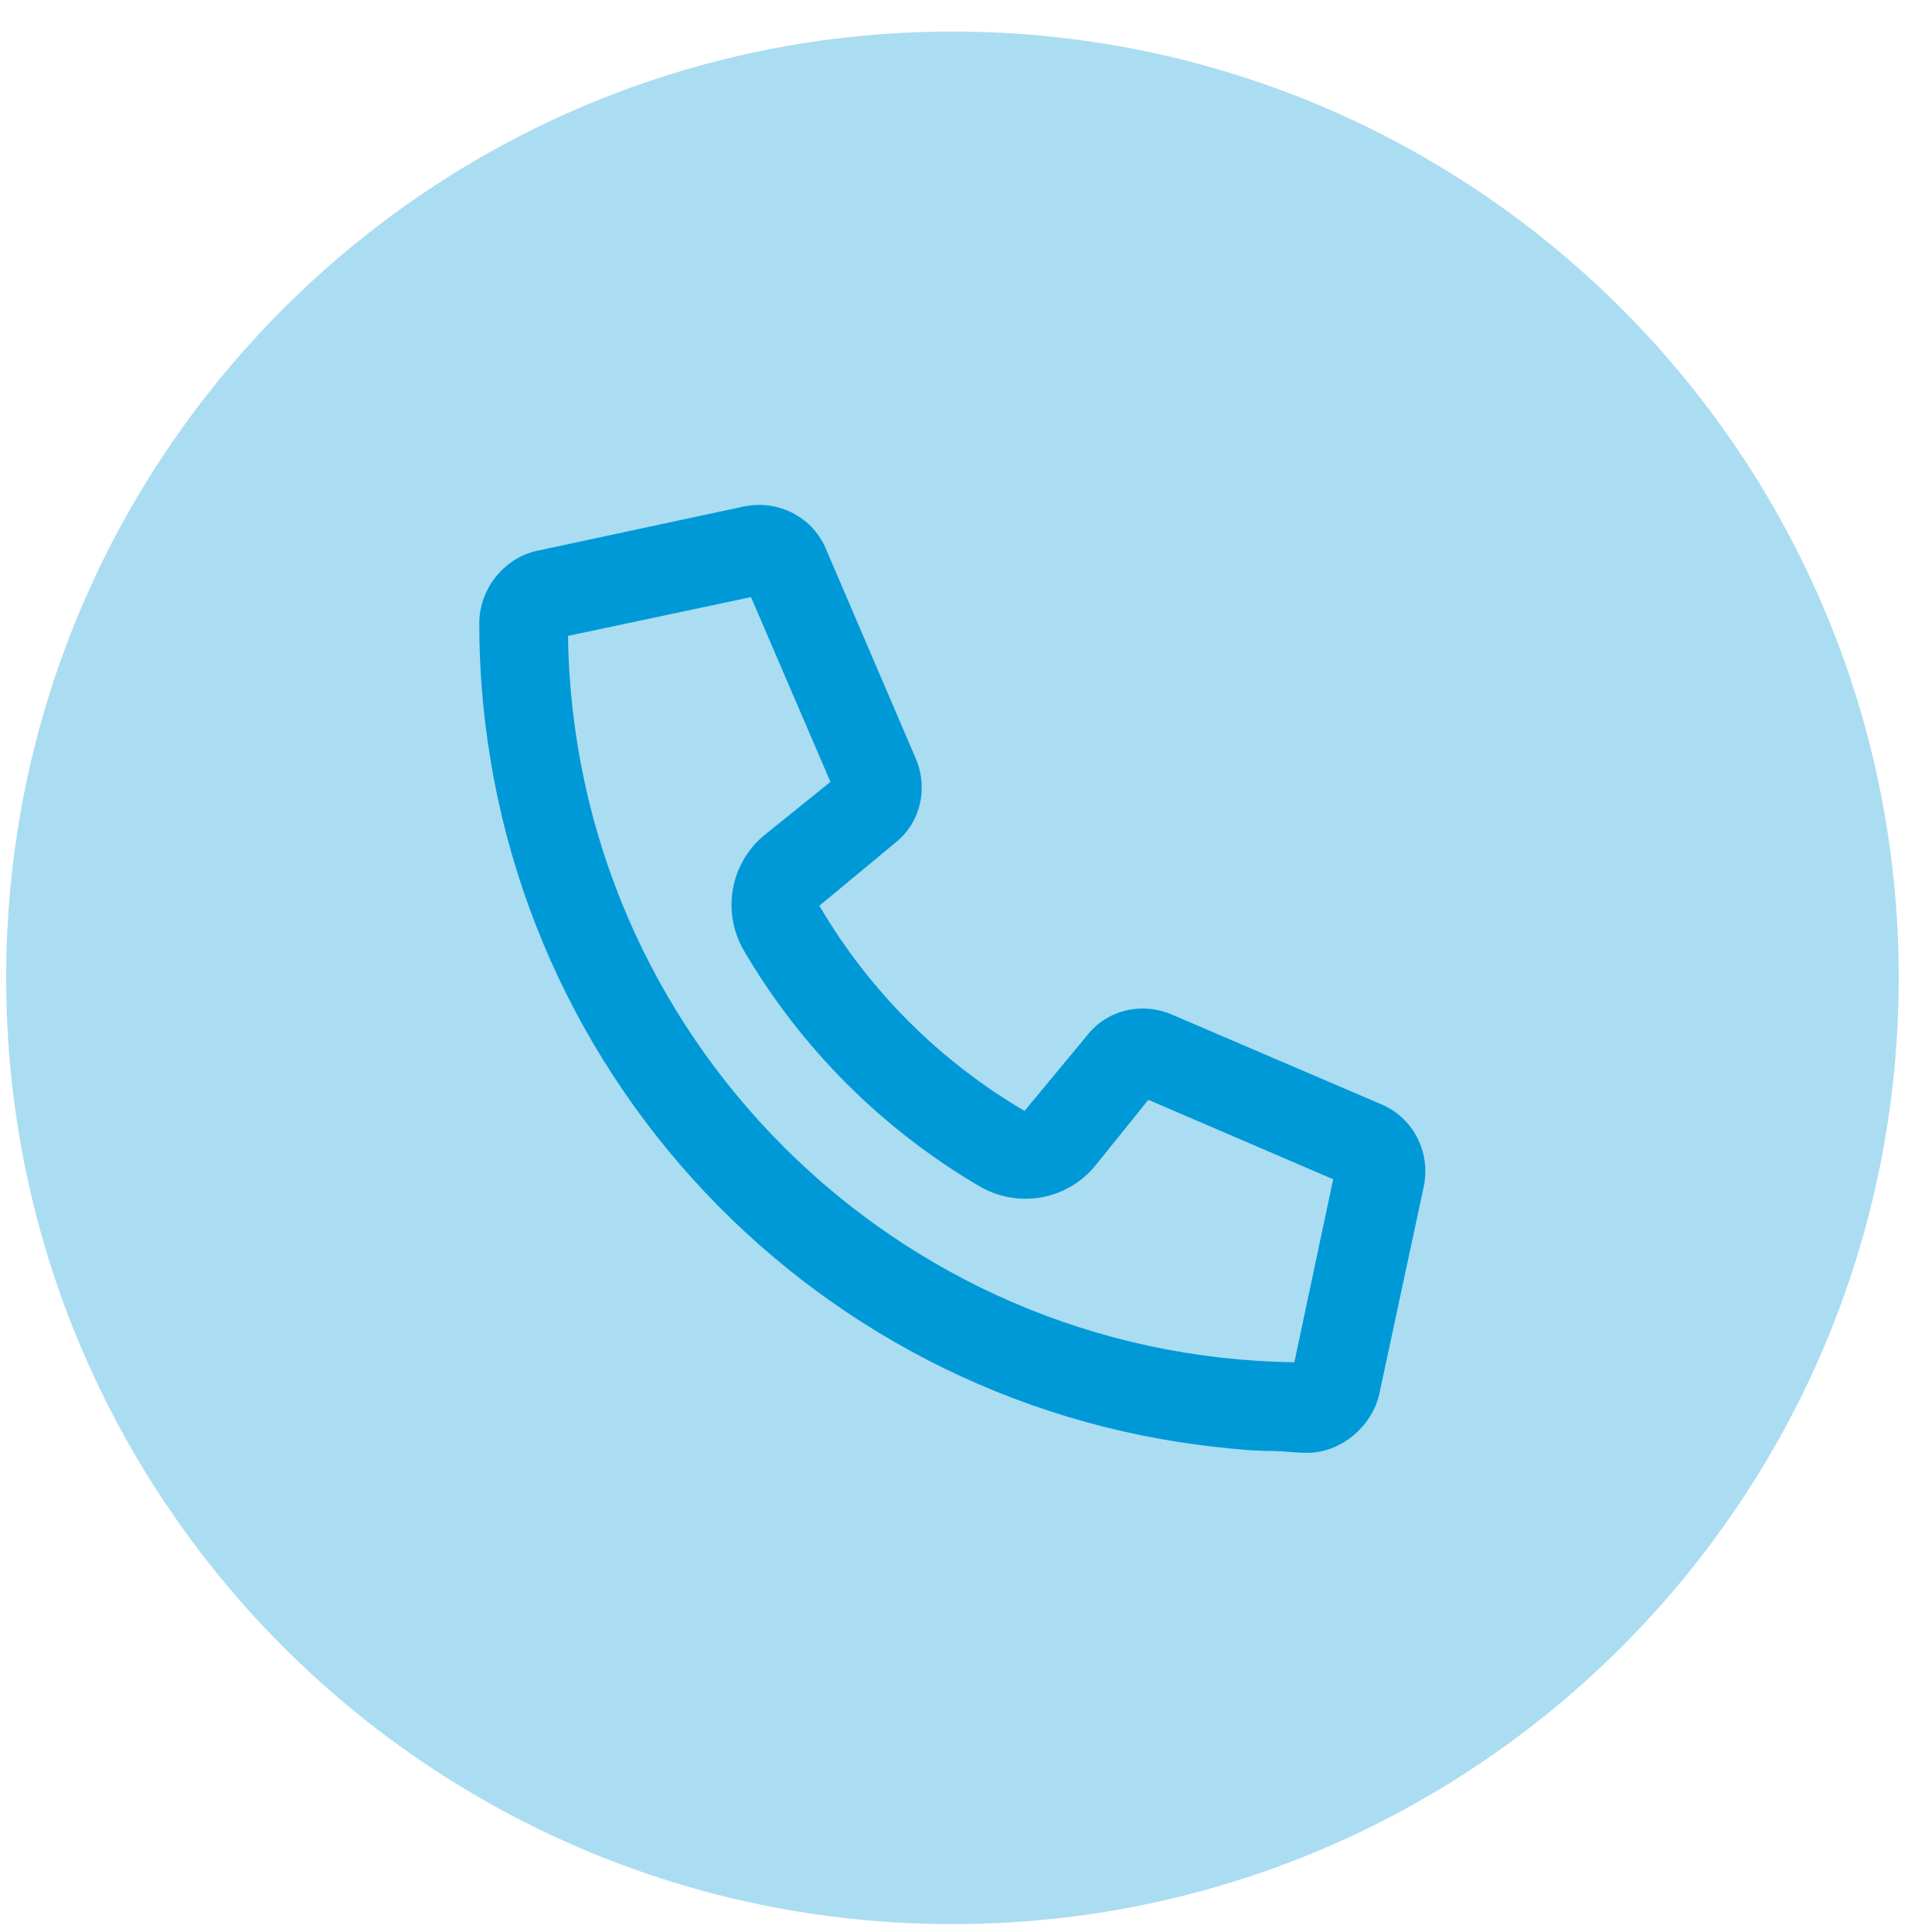
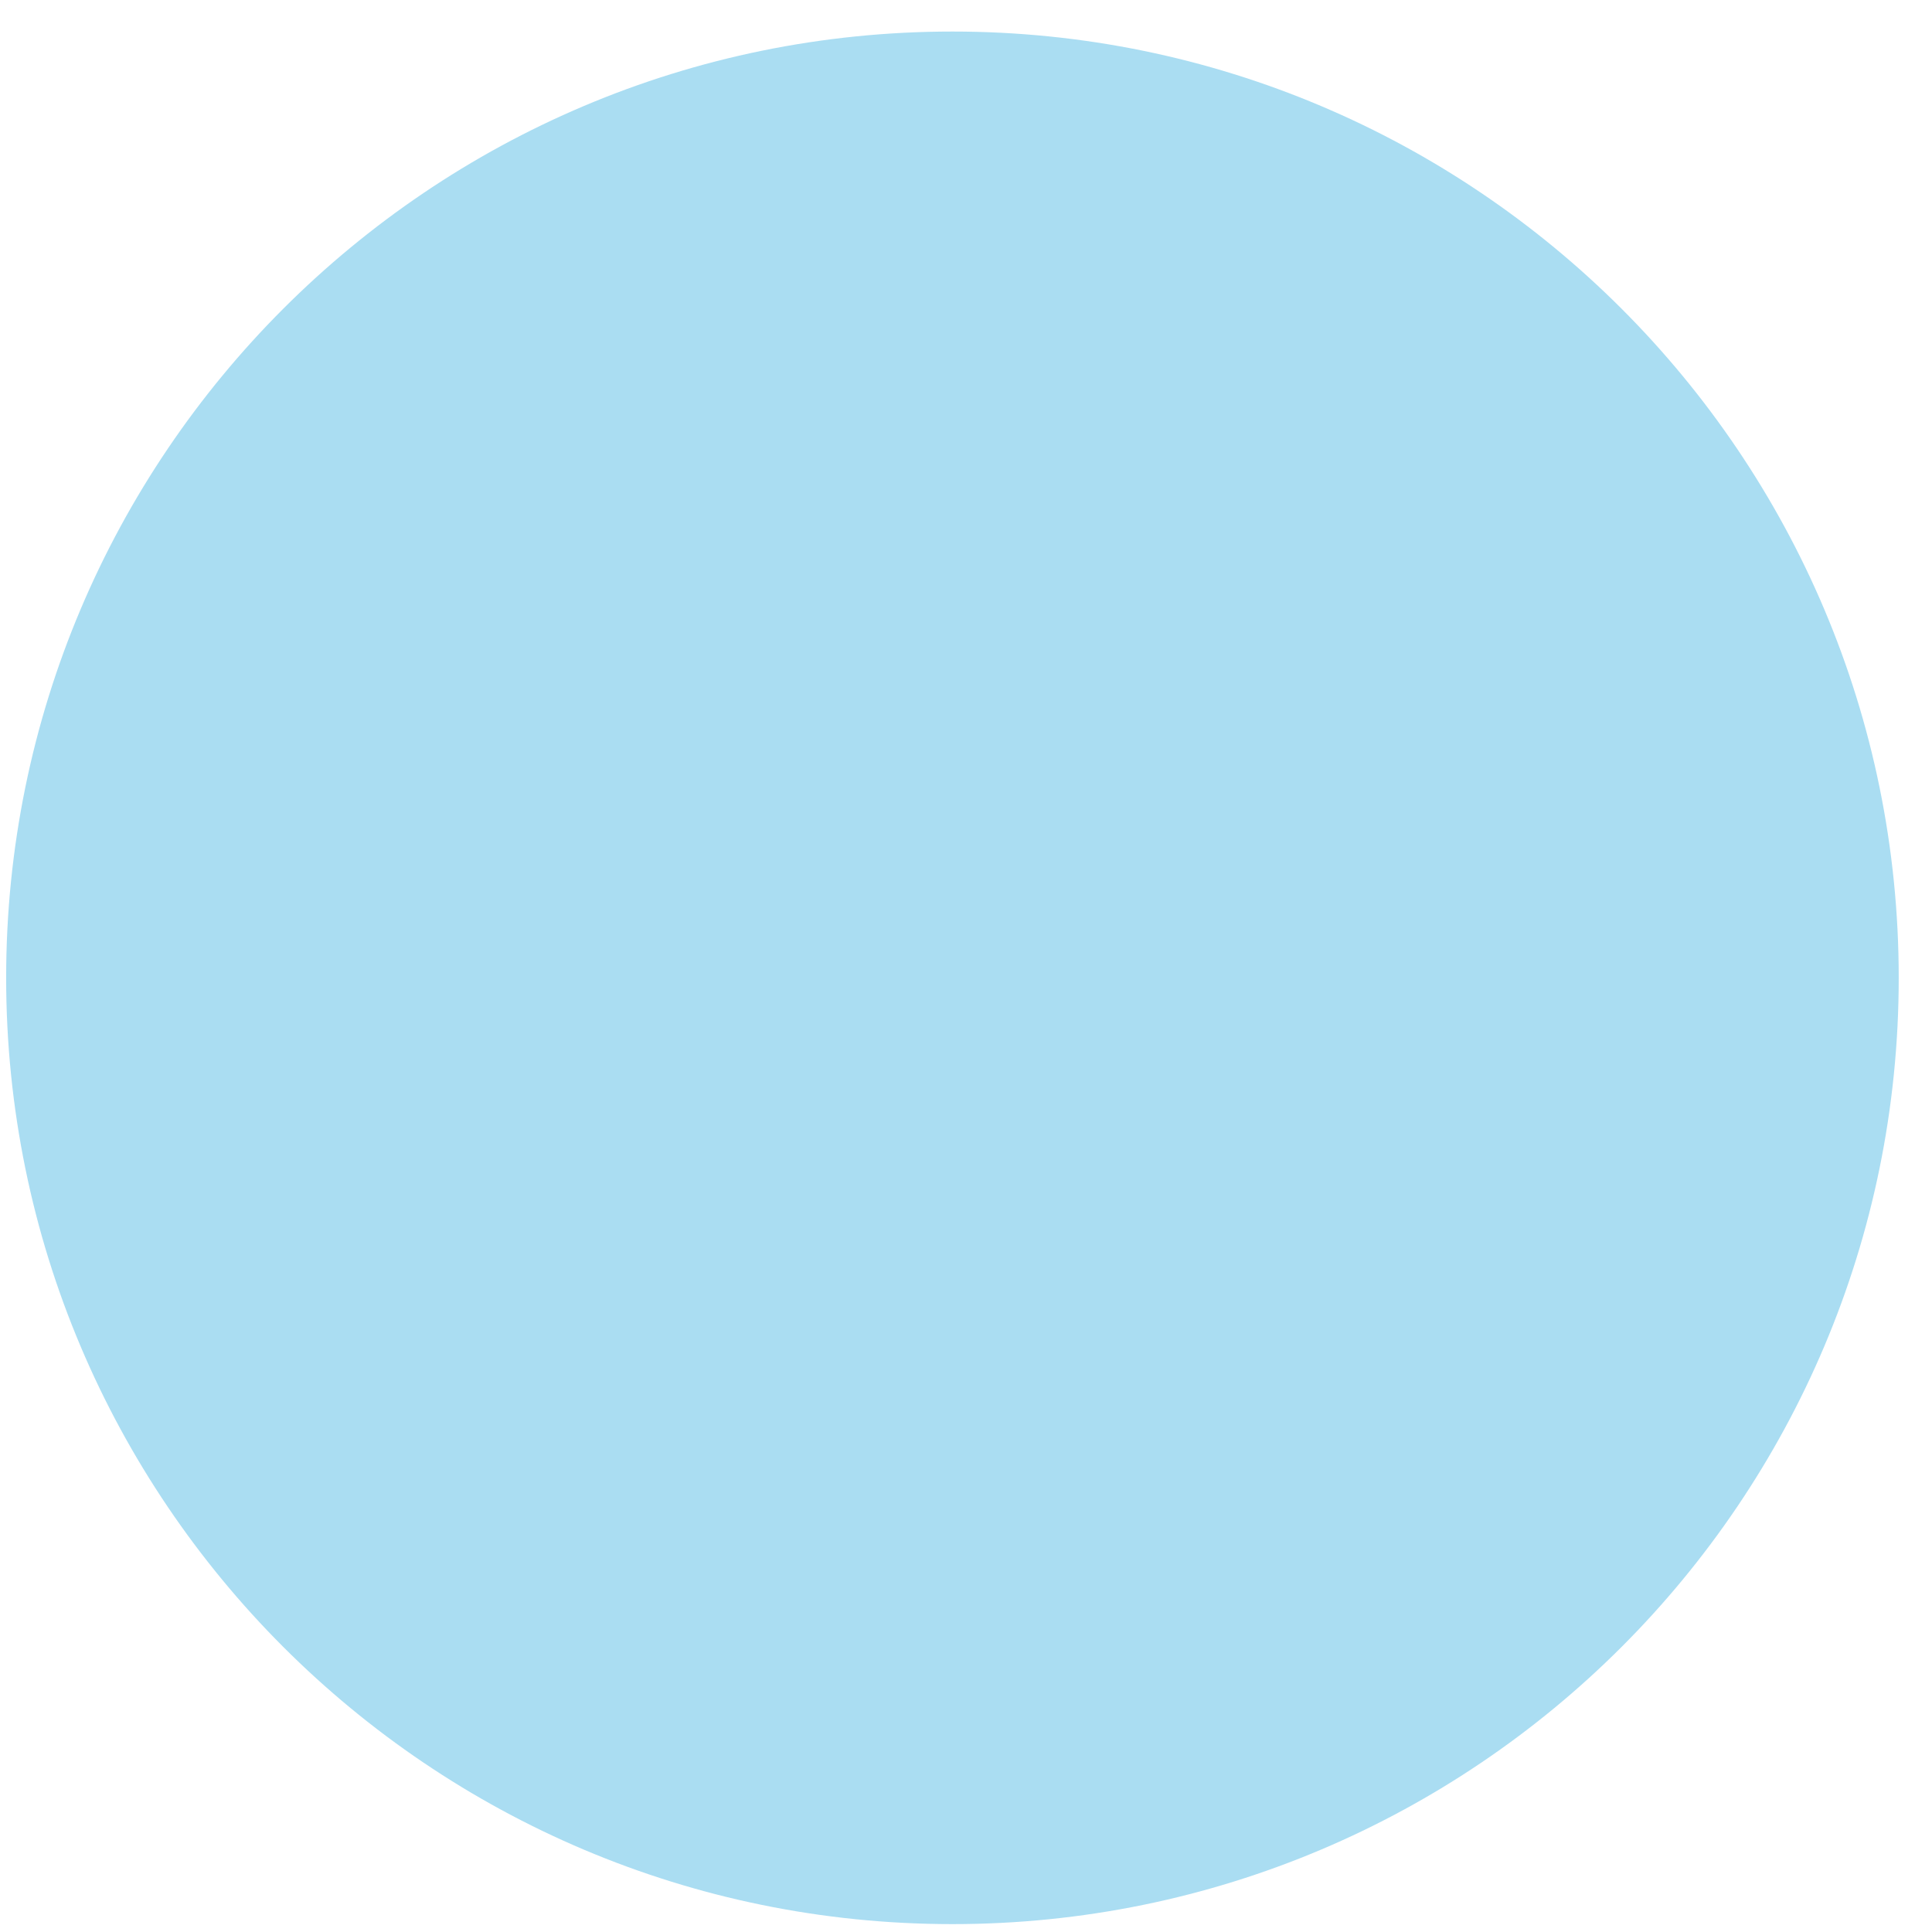
<svg xmlns="http://www.w3.org/2000/svg" width="49" height="49" viewBox="0 0 49 49" fill="none">
  <path d="M0.156 24.8C0.156 11.545 10.901 0.8 24.156 0.8C37.411 0.8 48.156 11.545 48.156 24.8C48.156 38.055 37.411 48.8 24.156 48.8C10.901 48.8 0.156 38.055 0.156 24.8Z" fill="#AADDF2" />
-   <path d="M29.734 25.737L34.984 27.987C35.828 28.315 36.297 29.206 36.109 30.097L34.984 35.347C34.797 36.19 34 36.847 33.156 36.847C32.828 36.847 32.547 36.8 32.266 36.8C31.797 36.8 31.328 36.753 30.906 36.706C20.359 35.581 12.156 26.675 12.156 15.8C12.156 14.956 12.766 14.159 13.609 13.972L18.859 12.847C19.75 12.659 20.641 13.128 20.969 13.972L23.219 19.222C23.547 19.972 23.359 20.862 22.703 21.378L20.781 22.972C22.047 25.128 23.828 26.909 25.984 28.175L27.578 26.253C28.094 25.597 28.984 25.409 29.734 25.737ZM32.828 34.55L33.812 29.909L29.125 27.894L27.766 29.581C27.062 30.425 25.844 30.659 24.859 30.097C22.375 28.644 20.312 26.581 18.859 24.097C18.297 23.112 18.531 21.894 19.375 21.19L21.062 19.831L19.047 15.144L14.406 16.128C14.547 26.253 22.703 34.409 32.828 34.55Z" fill="#0099D8" />
</svg>